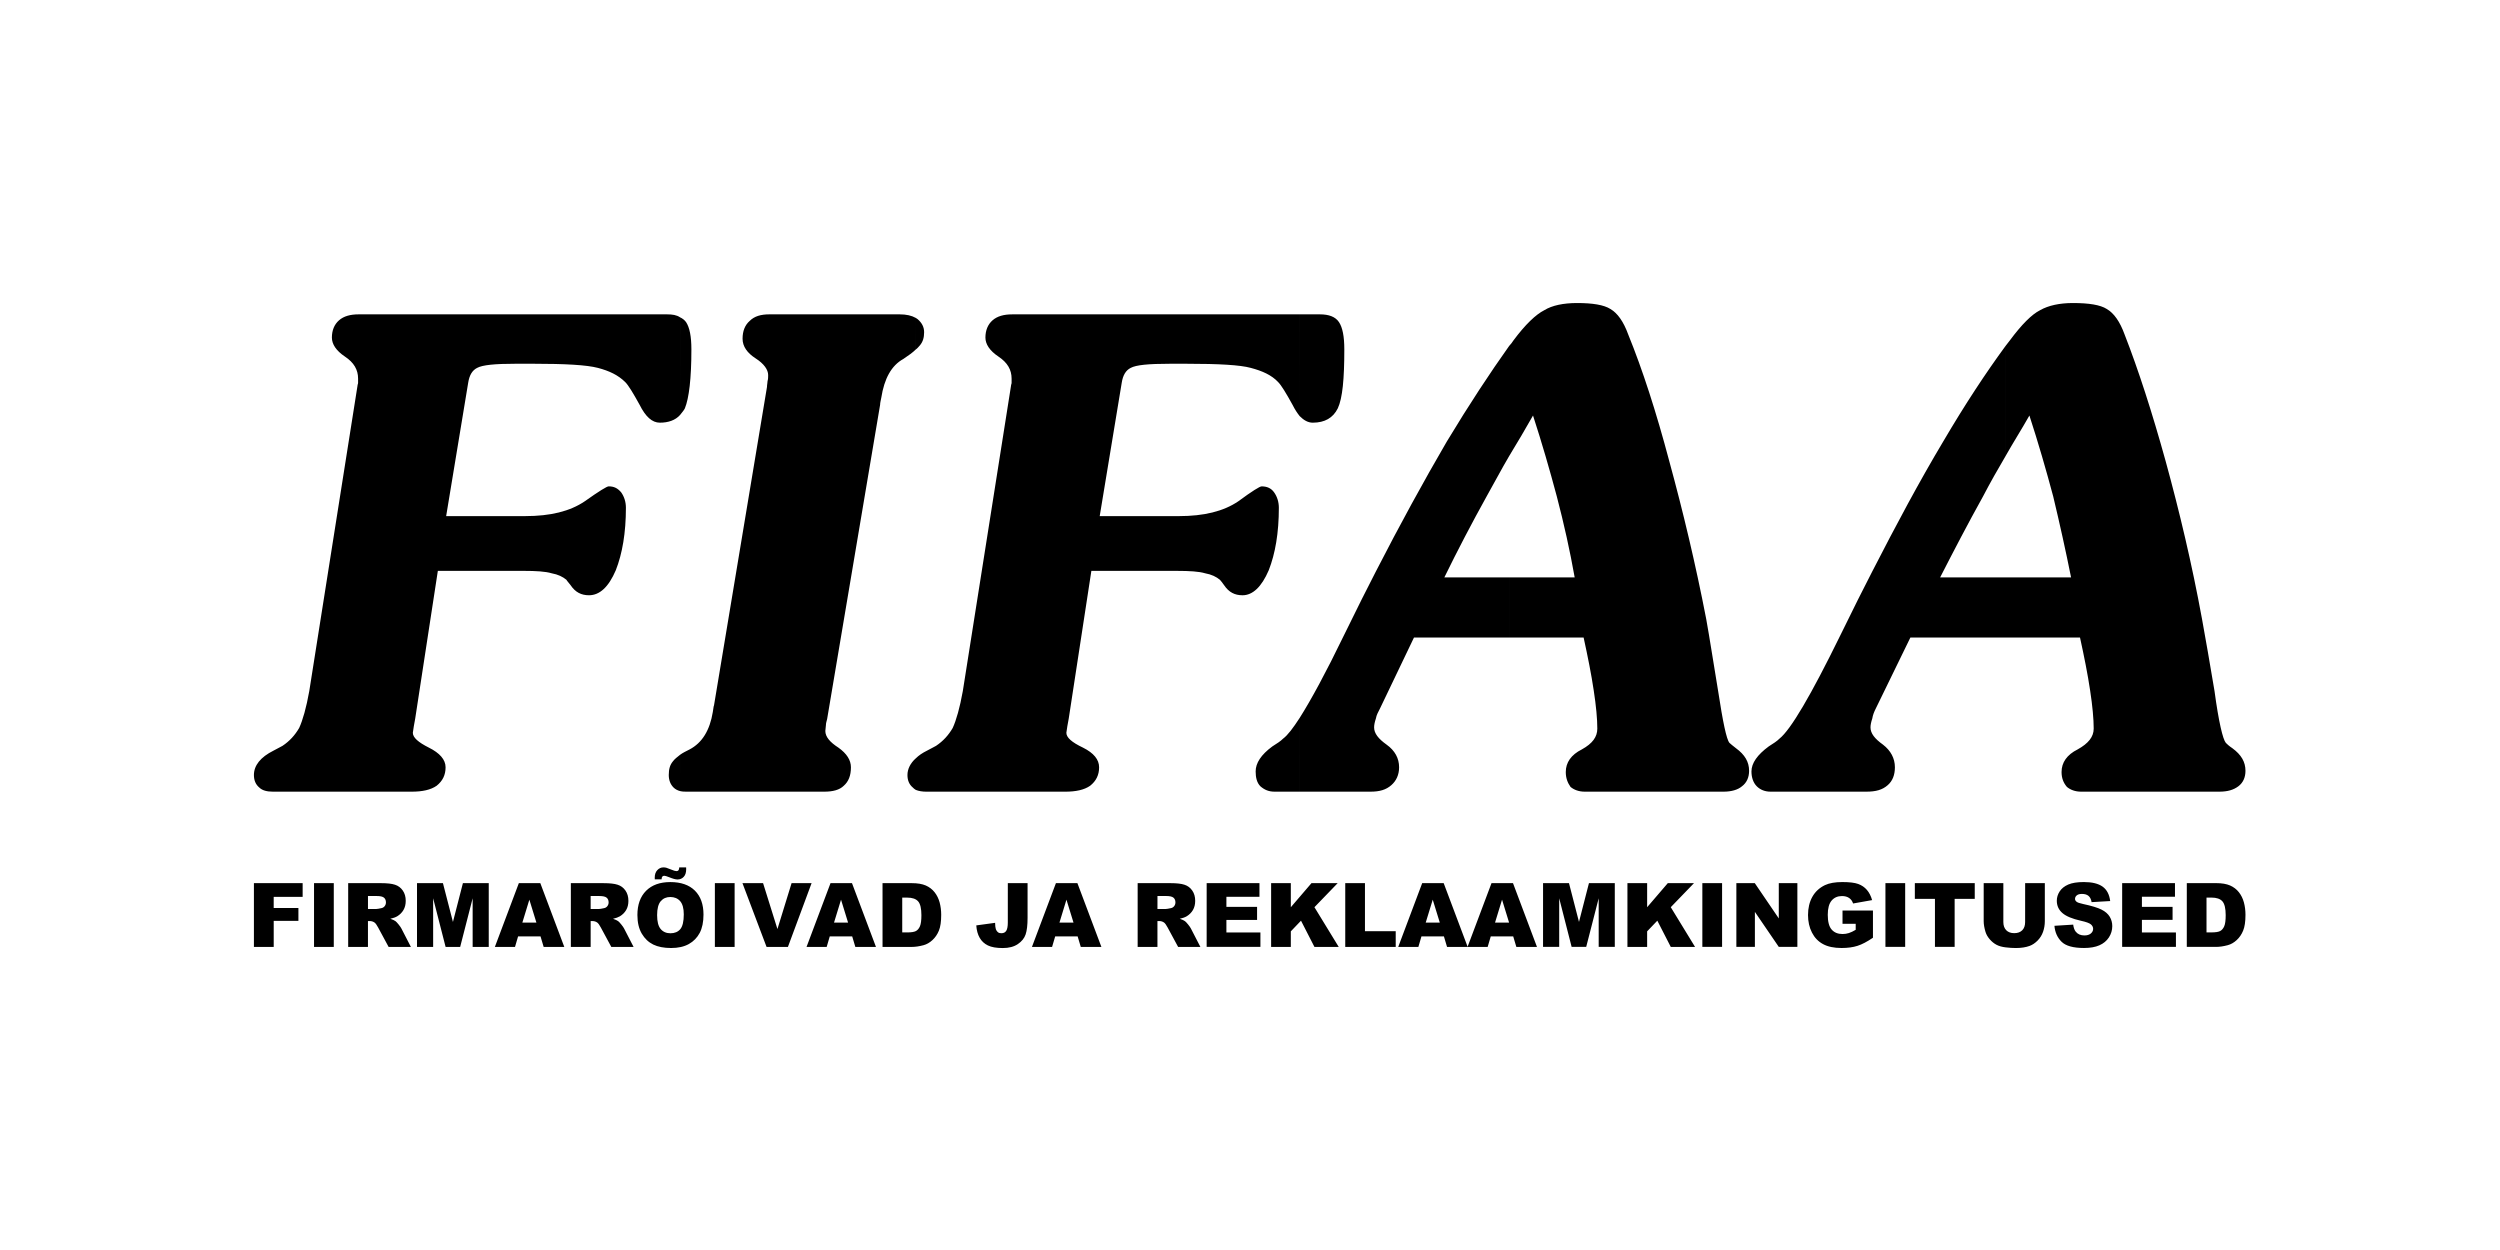
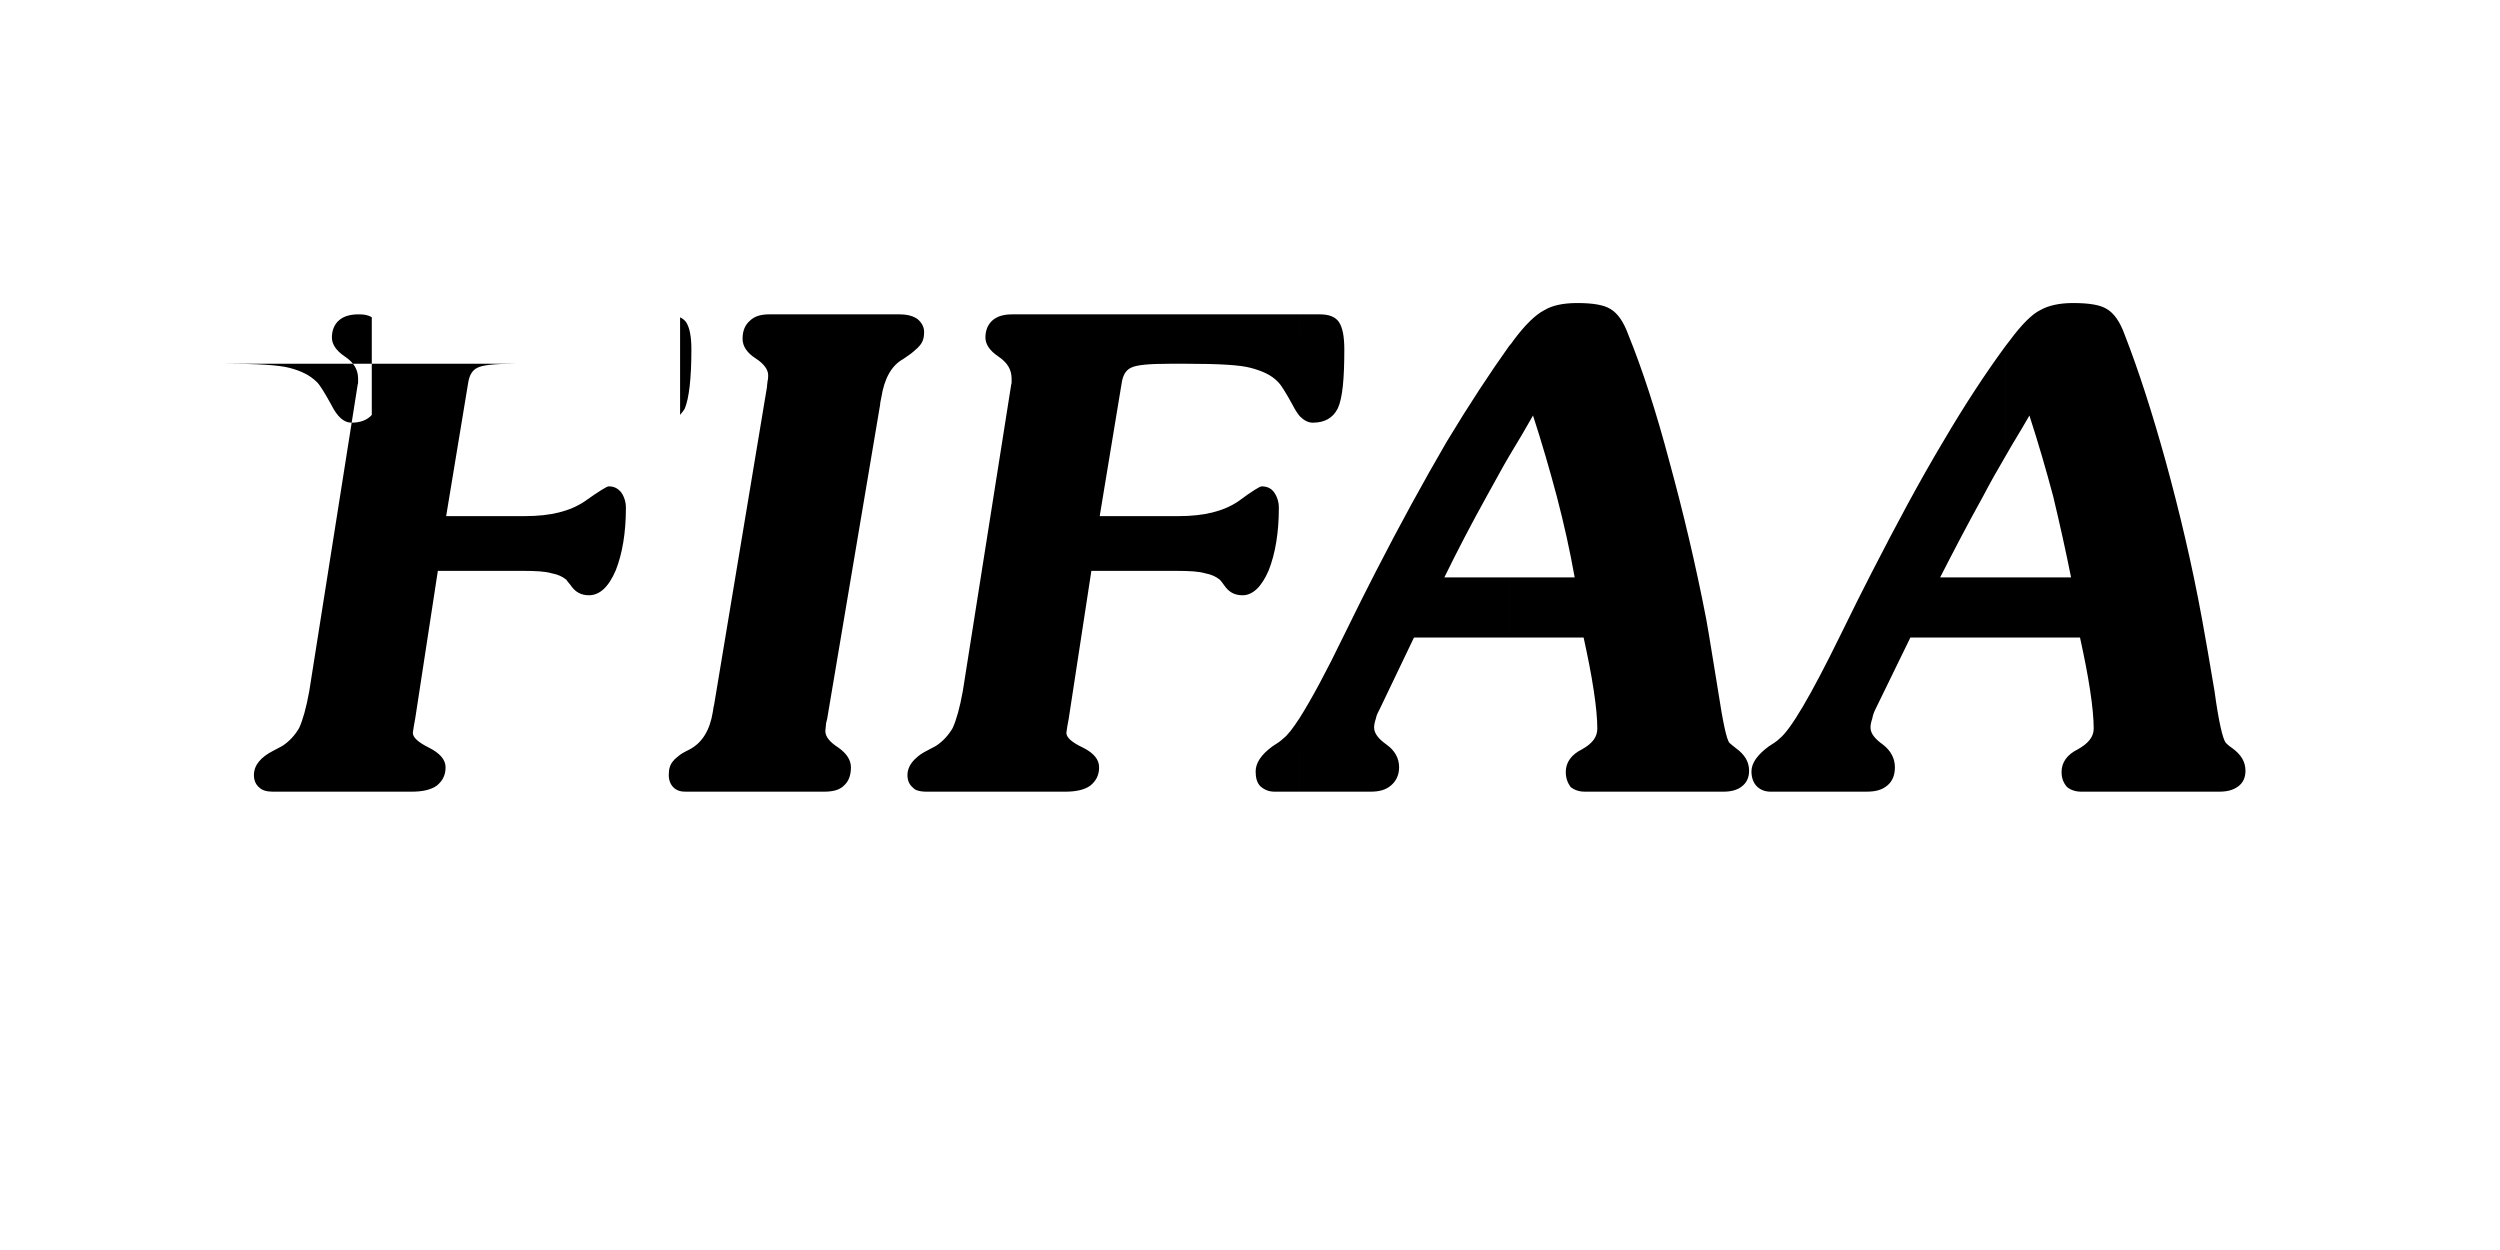
<svg xmlns="http://www.w3.org/2000/svg" xmlns:ns1="http://sodipodi.sourceforge.net/DTD/sodipodi-0.dtd" xmlns:ns2="http://www.inkscape.org/namespaces/inkscape" version="1.1" id="svg2" xml:space="preserve" width="300" height="150" viewBox="0 0 300 150" ns1:docname="Fifaa.svg" ns2:version="1.0.1 (3bc2e813f5, 2020-09-07)">
  <defs id="defs6" />
  <ns1:namedview pagecolor="#ffffff" bordercolor="#666666" borderopacity="1" objecttolerance="10" gridtolerance="10" guidetolerance="10" ns2:pageopacity="0" ns2:pageshadow="2" ns2:window-width="1920" ns2:window-height="1137" id="namedview4" showgrid="false" ns2:zoom="1.0269089" ns2:cx="198.97441" ns2:cy="297.29077" ns2:window-x="-8" ns2:window-y="-8" ns2:window-maximized="1" ns2:current-layer="g10" />
  <g id="g10" ns2:groupmode="layer" ns2:label="FIF_logo" transform="matrix(1.333,0,0,-1.333,0,340.157)">
-     <path d="m 61.223,187.235 c -0.268,-0.214 -0.483,-0.375 -0.644,-0.589 -0.267,-0.321 -0.375,-0.696 -0.375,-1.233 0,-0.483 0.161,-0.857 0.43,-1.125 0.16,-0.161 0.375,-0.268 0.589,-0.322 z m -23.844,3.267 c -0.106,-0.536 -0.161,-0.911 -0.214,-1.286 0,-0.428 0.483,-0.856 1.447,-1.339 0.965,-0.482 1.5,-1.071 1.5,-1.768 0,-0.697 -0.267,-1.233 -0.803,-1.661 -0.536,-0.374 -1.286,-0.535 -2.25,-0.535 H 24.573 c -0.536,0 -0.964,0.107 -1.232,0.375 -0.322,0.268 -0.483,0.642 -0.483,1.125 0,0.858 0.589,1.608 1.769,2.197 0.321,0.16 0.589,0.321 0.803,0.428 0.644,0.428 1.125,0.964 1.5,1.608 0.322,0.696 0.644,1.821 0.911,3.322 l 4.341,27.485 c 0,0.108 0.053,0.162 0.053,0.269 0,0.107 0,0.267 0,0.375 0,0.803 -0.375,1.446 -1.18,1.982 -0.803,0.536 -1.178,1.125 -1.178,1.714 0,0.644 0.214,1.179 0.643,1.555 0.43,0.374 1.019,0.535 1.769,0.535 h 27.755 c 0.483,0 0.858,-0.054 1.179,-0.269 v -8.786 c -0.429,-0.483 -1.072,-0.697 -1.821,-0.697 -0.697,0 -1.286,0.536 -1.823,1.608 -0.589,1.072 -1.017,1.768 -1.286,2.036 -0.643,0.642 -1.447,1.018 -2.464,1.287 -1.019,0.267 -2.948,0.374 -5.841,0.374 H 47.131 46.433 c -1.874,0 -3,-0.108 -3.482,-0.374 -0.429,-0.216 -0.696,-0.644 -0.804,-1.34 l -1.983,-12.002 h 7.127 c 2.251,0 4.018,0.428 5.358,1.339 1.285,0.911 1.982,1.339 2.143,1.339 0.483,0 0.803,-0.161 1.125,-0.536 0.269,-0.374 0.429,-0.856 0.429,-1.392 0,-2.251 -0.321,-4.126 -0.911,-5.626 -0.643,-1.5 -1.446,-2.249 -2.41,-2.249 -0.697,0 -1.232,0.267 -1.661,0.91 -0.16,0.214 -0.321,0.375 -0.374,0.482 -0.322,0.268 -0.75,0.482 -1.34,0.588 -0.536,0.162 -1.393,0.215 -2.518,0.215 h -7.716 z m 45.063,-3.589 v -2.839 c -0.108,0.053 -0.215,0.16 -0.269,0.214 -0.322,0.268 -0.482,0.642 -0.482,1.125 0,0.536 0.267,1.072 0.75,1.5 z m 0,39.649 c -0.376,0.214 -0.858,0.321 -1.448,0.321 H 69.26 c -0.75,0 -1.34,-0.161 -1.769,-0.59 -0.428,-0.375 -0.643,-0.91 -0.643,-1.607 0,-0.697 0.428,-1.286 1.179,-1.769 0.75,-0.482 1.125,-1.017 1.125,-1.5 0,-0.16 0,-0.375 -0.053,-0.536 0,-0.16 -0.053,-0.321 -0.053,-0.535 L 64.277,191.682 c -0.053,-0.108 -0.053,-0.322 -0.107,-0.589 -0.269,-1.662 -0.965,-2.786 -2.09,-3.376 -0.321,-0.161 -0.642,-0.321 -0.857,-0.482 v -3.269 c 0.215,-0.053 0.428,-0.053 0.643,-0.053 h 12.324 c 0.805,0 1.393,0.161 1.769,0.535 0.428,0.376 0.643,0.911 0.643,1.661 0,0.642 -0.375,1.233 -1.125,1.768 -0.75,0.483 -1.179,0.965 -1.179,1.501 0,0.161 0.053,0.375 0.053,0.536 0,0.16 0.054,0.322 0.108,0.536 l 4.769,28.29 c 0,0.161 0.054,0.375 0.107,0.643 0.269,1.715 0.911,2.894 1.983,3.483 0.482,0.322 0.857,0.589 1.125,0.858 z m -21.219,0.053 c 0.215,-0.106 0.375,-0.214 0.536,-0.428 0.321,-0.482 0.482,-1.286 0.482,-2.464 0,-2.625 -0.214,-4.394 -0.589,-5.305 -0.108,-0.214 -0.267,-0.375 -0.428,-0.589 z m 21.219,-2.893 c 0.16,0.107 0.267,0.267 0.375,0.375 0.267,0.321 0.375,0.696 0.375,1.179 0,0.482 -0.214,0.858 -0.589,1.178 -0.054,0.054 -0.108,0.054 -0.16,0.108 z m 34.56,-33.165 c -0.591,-0.911 -1.072,-1.554 -1.5,-1.875 -0.214,-0.216 -0.536,-0.429 -0.965,-0.697 -1.018,-0.75 -1.5,-1.5 -1.5,-2.251 0,-0.536 0.107,-1.018 0.429,-1.339 0.375,-0.321 0.75,-0.482 1.286,-0.482 h 2.25 z m 0,36.326 v -9.163 c -0.214,0.269 -0.43,0.59 -0.644,1.018 -0.589,1.072 -1.018,1.768 -1.286,2.036 -0.589,0.642 -1.446,1.018 -2.465,1.287 -0.964,0.267 -2.892,0.374 -5.786,0.374 h -0.857 -0.644 c -1.929,0 -3.054,-0.108 -3.536,-0.374 -0.428,-0.216 -0.697,-0.644 -0.804,-1.34 l -1.982,-12.002 h 7.126 c 2.25,0 4.019,0.428 5.358,1.339 1.233,0.911 1.929,1.339 2.089,1.339 0.483,0 0.858,-0.161 1.125,-0.536 0.269,-0.374 0.429,-0.856 0.429,-1.392 0,-2.251 -0.322,-4.126 -0.911,-5.626 -0.644,-1.5 -1.447,-2.249 -2.358,-2.249 -0.696,0 -1.232,0.267 -1.661,0.91 -0.161,0.214 -0.267,0.375 -0.375,0.482 -0.321,0.268 -0.75,0.482 -1.339,0.588 -0.536,0.162 -1.393,0.215 -2.518,0.215 h -7.716 l -2.036,-13.288 c -0.108,-0.536 -0.161,-0.911 -0.214,-1.286 0,-0.428 0.483,-0.856 1.5,-1.339 0.964,-0.482 1.447,-1.071 1.447,-1.768 0,-0.697 -0.269,-1.233 -0.805,-1.661 -0.535,-0.374 -1.286,-0.535 -2.25,-0.535 H 83.405 c -0.375,0 -0.697,0.053 -0.963,0.161 v 2.839 c 0.267,0.267 0.589,0.483 1.017,0.697 0.321,0.16 0.59,0.321 0.804,0.428 0.643,0.428 1.125,0.964 1.501,1.608 0.321,0.696 0.642,1.821 0.911,3.322 l 4.339,27.485 c 0,0.108 0.053,0.162 0.053,0.269 0,0.107 0,0.267 0,0.375 0,0.803 -0.375,1.446 -1.178,1.982 -0.803,0.536 -1.179,1.125 -1.179,1.714 0,0.644 0.214,1.179 0.643,1.555 0.428,0.374 1.018,0.535 1.768,0.535 z m 0,-9.163 c 0.375,-0.375 0.75,-0.589 1.178,-0.589 1.072,0 1.823,0.428 2.25,1.286 0.43,0.911 0.589,2.68 0.589,5.305 0,1.178 -0.16,1.982 -0.482,2.464 -0.322,0.482 -0.911,0.697 -1.714,0.697 h -1.822 z m 18.86,6.323 v -9.912 c -0.696,-1.179 -1.339,-2.411 -2.036,-3.643 -1.339,-2.411 -2.625,-4.877 -3.803,-7.287 h 5.84 v -5.412 h -8.573 l -3.053,-6.375 c -0.161,-0.321 -0.322,-0.589 -0.375,-0.911 -0.108,-0.321 -0.161,-0.589 -0.161,-0.803 0,-0.536 0.375,-1.018 1.125,-1.553 0.75,-0.536 1.125,-1.233 1.125,-2.036 0,-0.697 -0.268,-1.233 -0.697,-1.608 -0.482,-0.428 -1.071,-0.589 -1.875,-0.589 h -6.376 v 6.644 c 1.017,1.607 2.358,4.072 3.964,7.394 1.179,2.411 2.144,4.34 2.894,5.787 2.143,4.179 4.286,8.091 6.376,11.68 2.036,3.375 3.911,6.215 5.626,8.626 z m 0,-26.254 v 5.412 h 5.895 c -0.428,2.41 -0.964,4.822 -1.608,7.287 -0.643,2.41 -1.34,4.821 -2.143,7.287 -0.697,-1.233 -1.394,-2.411 -2.144,-3.644 v 9.912 c 0.161,0.16 0.268,0.321 0.376,0.483 1.072,1.446 2.036,2.357 2.786,2.732 0.697,0.429 1.714,0.644 2.947,0.644 1.394,0 2.412,-0.161 3.001,-0.536 0.643,-0.375 1.179,-1.125 1.608,-2.304 1.286,-3.161 2.518,-6.966 3.697,-11.413 1.232,-4.501 2.358,-9.216 3.322,-14.198 0.321,-1.768 0.642,-3.912 1.072,-6.482 0.428,-2.787 0.749,-4.341 1.018,-4.661 0.106,-0.107 0.322,-0.269 0.589,-0.483 0.803,-0.589 1.18,-1.232 1.18,-2.036 0,-0.589 -0.214,-1.072 -0.644,-1.393 -0.375,-0.321 -0.964,-0.482 -1.661,-0.482 h -12.484 c -0.536,0 -0.964,0.161 -1.286,0.428 -0.267,0.376 -0.428,0.805 -0.428,1.34 0,0.857 0.482,1.554 1.446,2.036 0.965,0.536 1.393,1.126 1.393,1.875 0,0.858 -0.107,2.036 -0.322,3.43 -0.214,1.447 -0.536,3.054 -0.911,4.768 z m 44.688,26.254 v -9.912 c -0.697,-1.179 -1.394,-2.411 -2.036,-3.643 -1.34,-2.411 -2.626,-4.877 -3.859,-7.287 h 5.895 v -5.412 h -8.573 l -3.107,-6.375 c -0.161,-0.321 -0.269,-0.589 -0.322,-0.911 -0.107,-0.321 -0.161,-0.589 -0.161,-0.803 0,-0.536 0.376,-1.018 1.125,-1.553 0.696,-0.536 1.072,-1.233 1.072,-2.036 0,-0.697 -0.214,-1.233 -0.643,-1.608 -0.482,-0.428 -1.071,-0.589 -1.929,-0.589 h -8.627 c -0.483,0 -0.911,0.161 -1.233,0.482 -0.321,0.321 -0.481,0.803 -0.481,1.339 0,0.751 0.535,1.501 1.553,2.251 0.428,0.267 0.75,0.481 0.964,0.697 1.019,0.804 2.84,3.911 5.466,9.269 1.179,2.411 2.143,4.34 2.893,5.787 2.144,4.179 4.233,8.091 6.376,11.68 1.982,3.375 3.858,6.215 5.627,8.626 z m 0,-26.254 v 5.412 h 5.893 c -0.482,2.41 -1.018,4.822 -1.607,7.287 -0.644,2.41 -1.34,4.821 -2.144,7.287 -0.696,-1.233 -1.447,-2.411 -2.143,-3.644 v 9.912 c 0.107,0.16 0.267,0.321 0.375,0.483 1.072,1.446 1.982,2.357 2.732,2.732 0.751,0.429 1.768,0.644 2.947,0.644 1.447,0 2.466,-0.161 3.055,-0.536 0.643,-0.375 1.178,-1.125 1.607,-2.304 1.233,-3.161 2.465,-6.966 3.697,-11.413 1.233,-4.501 2.359,-9.216 3.27,-14.198 0.321,-1.768 0.697,-3.912 1.125,-6.482 0.375,-2.787 0.75,-4.341 1.018,-4.661 0.107,-0.107 0.268,-0.269 0.59,-0.483 0.803,-0.589 1.178,-1.232 1.178,-2.036 0,-0.589 -0.214,-1.072 -0.643,-1.393 -0.428,-0.321 -0.964,-0.482 -1.714,-0.482 h -12.431 c -0.536,0 -0.964,0.161 -1.286,0.428 -0.321,0.376 -0.482,0.805 -0.482,1.34 0,0.857 0.482,1.554 1.447,2.036 0.964,0.536 1.446,1.126 1.446,1.875 0,0.858 -0.107,2.036 -0.321,3.43 -0.215,1.447 -0.536,3.054 -0.911,4.768 z" style="fill:#000000;fill-opacity:1;fill-rule:evenodd;stroke:none;stroke-width:1.282" id="path14" />
-     <path d="m 22.858,175.678 h 4.387 v -1.233 h -2.606 v -1.003 h 2.225 v -1.158 H 24.64 V 169.937 H 22.858 Z m 5.412,0 h 1.778 v -5.74 h -1.778 z m 3.074,-5.74 v 5.74 h 2.957 c 0.548,0 0.968,-0.046 1.257,-0.142 0.289,-0.093 0.524,-0.267 0.701,-0.522 0.179,-0.254 0.266,-0.564 0.266,-0.929 0,-0.319 -0.068,-0.594 -0.204,-0.825 -0.136,-0.232 -0.323,-0.418 -0.56,-0.563 -0.152,-0.09 -0.359,-0.167 -0.623,-0.226 0.211,-0.071 0.364,-0.141 0.462,-0.212 0.064,-0.046 0.159,-0.148 0.283,-0.301 0.125,-0.156 0.208,-0.273 0.249,-0.357 l 0.858,-1.664 h -2.006 l -0.947,1.755 c -0.12,0.226 -0.228,0.374 -0.322,0.442 -0.127,0.088 -0.273,0.132 -0.434,0.132 h -0.157 v -2.329 z m 1.782,3.415 h 0.749 c 0.08,0 0.236,0.026 0.468,0.077 0.118,0.024 0.214,0.085 0.289,0.181 0.074,0.096 0.111,0.208 0.111,0.333 0,0.186 -0.059,0.328 -0.176,0.427 -0.118,0.1 -0.338,0.149 -0.662,0.149 h -0.78 z m 4.414,2.326 h 2.334 l 0.901,-3.493 0.897,3.493 h 2.326 v -5.74 h -1.449 v 4.377 l -1.123,-4.377 h -1.312 l -1.121,4.377 v -4.377 h -1.453 z M 48.66,170.884 H 46.639 L 46.362,169.937 H 44.549 l 2.158,5.74 h 1.934 l 2.158,-5.74 h -1.857 z m -0.371,1.242 -0.635,2.064 -0.631,-2.064 z m 3.1,-2.189 v 5.74 h 2.957 c 0.548,0 0.967,-0.046 1.257,-0.142 0.29,-0.093 0.524,-0.267 0.702,-0.522 0.177,-0.254 0.266,-0.564 0.266,-0.929 0,-0.319 -0.068,-0.594 -0.203,-0.825 -0.136,-0.232 -0.323,-0.418 -0.56,-0.563 -0.153,-0.09 -0.361,-0.167 -0.623,-0.226 0.211,-0.071 0.364,-0.141 0.462,-0.212 0.064,-0.046 0.159,-0.148 0.283,-0.301 0.124,-0.156 0.208,-0.273 0.249,-0.357 l 0.858,-1.664 h -2.005 l -0.947,1.755 c -0.121,0.226 -0.228,0.374 -0.322,0.442 -0.127,0.088 -0.273,0.132 -0.434,0.132 h -0.157 v -2.329 z m 1.782,3.415 h 0.749 c 0.08,0 0.236,0.026 0.469,0.077 0.117,0.024 0.214,0.085 0.288,0.181 0.074,0.096 0.112,0.208 0.112,0.333 0,0.186 -0.059,0.328 -0.177,0.427 -0.118,0.1 -0.338,0.149 -0.662,0.149 h -0.779 z m 4.209,-0.548 c 0,0.936 0.262,1.666 0.784,2.188 0.522,0.522 1.249,0.783 2.181,0.783 0.955,0 1.692,-0.256 2.21,-0.769 0.515,-0.512 0.775,-1.231 0.775,-2.155 0,-0.671 -0.114,-1.221 -0.34,-1.651 -0.226,-0.428 -0.552,-0.763 -0.978,-1.002 -0.428,-0.239 -0.958,-0.359 -1.595,-0.359 -0.647,0 -1.183,0.104 -1.608,0.31 -0.424,0.207 -0.768,0.533 -1.032,0.979 -0.263,0.446 -0.396,1.005 -0.396,1.676 z m 1.775,-0.009 c 0,-0.58 0.107,-0.995 0.322,-1.249 0.215,-0.253 0.509,-0.38 0.879,-0.38 0.38,0 0.676,0.125 0.885,0.371 0.209,0.249 0.314,0.694 0.314,1.335 0,0.542 -0.11,0.936 -0.327,1.187 -0.219,0.248 -0.514,0.372 -0.888,0.372 -0.357,0 -0.644,-0.126 -0.861,-0.379 -0.216,-0.253 -0.325,-0.672 -0.325,-1.257 z m 1.993,4.302 h 0.619 c 0.002,-0.068 0.004,-0.127 0.004,-0.176 0,-0.29 -0.074,-0.515 -0.22,-0.673 -0.146,-0.159 -0.334,-0.239 -0.564,-0.239 -0.167,0 -0.421,0.069 -0.76,0.208 -0.207,0.083 -0.347,0.126 -0.427,0.126 -0.076,0 -0.135,-0.024 -0.176,-0.071 -0.041,-0.046 -0.064,-0.131 -0.067,-0.251 h -0.612 c -0.002,0.063 -0.004,0.118 -0.004,0.165 0,0.279 0.077,0.5 0.232,0.665 0.153,0.164 0.337,0.247 0.548,0.247 0.092,0 0.177,-0.01 0.259,-0.031 0.08,-0.021 0.23,-0.077 0.448,-0.168 0.217,-0.092 0.377,-0.137 0.475,-0.137 0.071,0 0.127,0.024 0.172,0.072 0.042,0.048 0.066,0.137 0.072,0.264 z m 3.206,-1.42 h 1.778 v -5.74 h -1.778 z m 2.484,0 h 1.856 l 1.292,-4.131 1.273,4.131 h 1.801 l -2.13,-5.74 h -1.923 z m 9.879,-4.793 h -2.021 l -0.277,-0.947 h -1.813 l 2.158,5.74 h 1.934 l 2.158,-5.74 H 77 Z m -0.371,1.242 -0.635,2.064 -0.631,-2.064 z m 3.101,3.552 h 2.635 c 0.519,0 0.938,-0.071 1.26,-0.211 0.319,-0.142 0.584,-0.343 0.792,-0.607 0.209,-0.264 0.359,-0.571 0.455,-0.921 0.093,-0.35 0.14,-0.721 0.14,-1.112 0,-0.613 -0.069,-1.089 -0.209,-1.427 -0.139,-0.339 -0.334,-0.622 -0.581,-0.849 -0.247,-0.229 -0.513,-0.381 -0.798,-0.458 -0.39,-0.104 -0.742,-0.156 -1.058,-0.156 h -2.635 z m 1.774,-1.301 v -3.135 h 0.434 c 0.372,0 0.635,0.04 0.792,0.122 0.156,0.082 0.279,0.226 0.368,0.431 0.088,0.205 0.132,0.537 0.132,0.998 0,0.607 -0.098,1.023 -0.296,1.248 -0.2,0.224 -0.529,0.336 -0.988,0.336 z m 9.505,1.301 h 1.778 v -3.121 c 0,-0.654 -0.059,-1.153 -0.176,-1.496 -0.116,-0.342 -0.348,-0.632 -0.701,-0.87 -0.351,-0.237 -0.8,-0.355 -1.349,-0.355 -0.579,0 -1.029,0.078 -1.347,0.235 -0.32,0.156 -0.565,0.384 -0.738,0.687 -0.174,0.301 -0.276,0.674 -0.307,1.117 l 1.695,0.231 c 0.003,-0.253 0.025,-0.441 0.066,-0.564 0.042,-0.123 0.113,-0.222 0.212,-0.297 0.067,-0.051 0.164,-0.075 0.29,-0.075 0.198,0 0.343,0.073 0.436,0.22 0.093,0.149 0.14,0.397 0.14,0.746 z m 6.285,-4.793 h -2.021 l -0.279,-0.947 h -1.813 l 2.158,5.74 h 1.934 l 2.159,-5.74 h -1.856 z m -0.372,1.242 -0.635,2.064 -0.63,-2.064 z m 5.775,-2.189 v 5.74 h 2.956 c 0.548,0 0.969,-0.046 1.257,-0.142 0.29,-0.093 0.524,-0.267 0.701,-0.522 0.179,-0.254 0.266,-0.564 0.266,-0.929 0,-0.319 -0.069,-0.594 -0.203,-0.825 -0.136,-0.232 -0.324,-0.418 -0.56,-0.563 -0.152,-0.09 -0.359,-0.167 -0.623,-0.226 0.211,-0.071 0.365,-0.141 0.462,-0.212 0.065,-0.046 0.16,-0.148 0.284,-0.3 0.125,-0.156 0.207,-0.273 0.249,-0.357 l 0.858,-1.664 h -2.005 l -0.948,1.755 c -0.12,0.226 -0.227,0.374 -0.322,0.442 -0.127,0.088 -0.273,0.132 -0.434,0.132 h -0.157 v -2.329 z m 1.782,3.415 h 0.749 c 0.08,0 0.236,0.026 0.469,0.077 0.118,0.024 0.214,0.085 0.289,0.181 0.074,0.096 0.111,0.208 0.111,0.333 0,0.186 -0.059,0.328 -0.176,0.427 -0.118,0.1 -0.338,0.149 -0.661,0.149 h -0.78 z m 4.43,2.326 h 4.753 v -1.227 h -2.976 v -0.912 h 2.761 v -1.171 h -2.761 v -1.13 h 3.062 v -1.3 h -4.84 z m 5.803,0 h 1.773 v -2.169 l 1.86,2.169 h 2.358 l -2.092,-2.166 2.186,-3.575 h -2.186 l -1.209,2.361 -0.917,-0.96 v -1.402 h -1.773 z m 6.673,0 h 1.774 v -4.326 h 2.769 v -1.414 h -4.543 z m 8.882,-4.793 h -2.022 l -0.277,-0.947 h -1.813 l 2.157,5.74 h 1.934 l 2.159,-5.74 h -1.857 z m -0.371,1.242 -0.635,2.064 -0.632,-2.064 z m 6.609,-1.242 h -2.021 l -0.278,-0.947 h -1.812 l 2.158,5.74 h 1.934 l 2.158,-5.74 h -1.857 z m -0.371,1.242 -0.634,2.064 -0.631,-2.064 z m 3.058,3.552 h 2.334 l 0.901,-3.493 0.897,3.493 h 2.326 v -5.74 h -1.45 v 4.377 l -1.124,-4.377 h -1.312 l -1.119,4.377 v -4.377 h -1.454 z m 7.596,0 h 1.774 v -2.169 l 1.861,2.169 h 2.357 l -2.091,-2.166 2.185,-3.575 h -2.185 l -1.21,2.361 -0.917,-0.96 v -1.402 h -1.774 z m 6.744,0 h 1.777 v -5.74 h -1.777 z m 3.062,0 h 1.658 l 2.161,-3.176 v 3.176 h 1.673 v -5.74 h -1.673 l -2.151,3.151 v -3.151 h -1.668 z m 9.556,-3.661 v 1.193 h 2.74 v -2.448 c -0.524,-0.357 -0.987,-0.602 -1.391,-0.729 -0.403,-0.13 -0.881,-0.195 -1.435,-0.195 -0.681,0 -1.236,0.117 -1.665,0.35 -0.431,0.231 -0.764,0.577 -0.999,1.037 -0.237,0.46 -0.355,0.987 -0.355,1.582 0,0.627 0.13,1.172 0.387,1.635 0.259,0.463 0.638,0.814 1.136,1.055 0.389,0.185 0.913,0.277 1.571,0.277 0.634,0 1.109,-0.057 1.424,-0.172 0.314,-0.115 0.575,-0.293 0.783,-0.535 0.207,-0.241 0.363,-0.546 0.468,-0.918 l -1.711,-0.304 c -0.07,0.216 -0.191,0.382 -0.359,0.496 -0.167,0.115 -0.382,0.173 -0.643,0.173 -0.389,0 -0.699,-0.136 -0.93,-0.405 -0.231,-0.272 -0.348,-0.698 -0.348,-1.283 0,-0.621 0.117,-1.065 0.352,-1.33 0.233,-0.266 0.558,-0.4 0.977,-0.4 0.198,0 0.387,0.029 0.567,0.086 0.18,0.057 0.387,0.155 0.619,0.293 v 0.542 z m 3.864,3.661 h 1.777 v -5.74 h -1.777 z m 2.647,0 h 5.393 v -1.418 h -1.81 v -4.322 h -1.773 v 4.322 h -1.81 z m 9.93,0 h 1.772 v -3.423 c 0,-0.339 -0.054,-0.659 -0.16,-0.961 -0.105,-0.301 -0.271,-0.565 -0.496,-0.792 -0.226,-0.226 -0.462,-0.383 -0.712,-0.475 -0.345,-0.127 -0.757,-0.191 -1.242,-0.191 -0.279,0 -0.584,0.019 -0.914,0.059 -0.331,0.038 -0.606,0.116 -0.827,0.233 -0.222,0.116 -0.425,0.282 -0.61,0.496 -0.184,0.214 -0.31,0.434 -0.379,0.661 -0.109,0.364 -0.164,0.689 -0.164,0.97 v 3.423 h 1.77 v -3.505 c 0,-0.314 0.088,-0.558 0.259,-0.734 0.174,-0.176 0.415,-0.265 0.723,-0.265 0.305,0 0.546,0.087 0.72,0.261 0.172,0.173 0.258,0.42 0.258,0.738 z m 2.637,-3.841 1.688,0.106 c 0.036,-0.275 0.111,-0.483 0.223,-0.627 0.182,-0.233 0.444,-0.347 0.783,-0.347 0.253,0 0.448,0.059 0.586,0.178 0.136,0.118 0.204,0.256 0.204,0.413 0,0.149 -0.064,0.282 -0.195,0.4 -0.131,0.117 -0.433,0.228 -0.909,0.332 -0.778,0.175 -1.333,0.406 -1.664,0.696 -0.335,0.29 -0.502,0.659 -0.502,1.108 0,0.296 0.086,0.576 0.257,0.837 0.171,0.262 0.427,0.468 0.771,0.619 0.343,0.149 0.813,0.224 1.411,0.224 0.734,0 1.294,-0.137 1.679,-0.409 0.384,-0.273 0.613,-0.706 0.687,-1.302 l -1.673,-0.097 c -0.044,0.257 -0.137,0.446 -0.281,0.564 -0.141,0.117 -0.338,0.175 -0.588,0.175 -0.207,0 -0.362,-0.043 -0.467,-0.131 -0.105,-0.086 -0.156,-0.193 -0.156,-0.319 0,-0.09 0.043,-0.172 0.128,-0.245 0.084,-0.076 0.282,-0.146 0.596,-0.211 0.776,-0.167 1.331,-0.337 1.666,-0.508 0.336,-0.17 0.58,-0.383 0.732,-0.636 0.152,-0.252 0.23,-0.536 0.23,-0.85 0,-0.367 -0.103,-0.707 -0.305,-1.017 -0.204,-0.311 -0.488,-0.546 -0.854,-0.707 -0.366,-0.161 -0.827,-0.242 -1.382,-0.242 -0.976,0 -1.652,0.188 -2.027,0.564 -0.378,0.376 -0.59,0.853 -0.639,1.433 z m 6.097,3.841 h 4.754 v -1.227 h -2.976 v -0.912 h 2.76 v -1.171 h -2.76 v -1.13 h 3.062 v -1.3 h -4.841 z m 5.819,0 h 2.636 c 0.518,0 0.938,-0.071 1.259,-0.211 0.32,-0.142 0.585,-0.343 0.793,-0.607 0.208,-0.264 0.359,-0.571 0.453,-0.921 0.094,-0.35 0.141,-0.721 0.141,-1.112 0,-0.613 -0.07,-1.089 -0.211,-1.427 -0.139,-0.339 -0.332,-0.622 -0.58,-0.849 -0.248,-0.229 -0.514,-0.381 -0.799,-0.458 -0.388,-0.104 -0.741,-0.156 -1.057,-0.156 h -2.636 z m 1.774,-1.301 v -3.135 h 0.435 c 0.372,0 0.635,0.04 0.791,0.122 0.157,0.082 0.279,0.226 0.369,0.431 0.089,0.205 0.132,0.537 0.132,0.998 0,0.607 -0.099,1.023 -0.297,1.248 -0.199,0.224 -0.527,0.336 -0.988,0.336 z" style="fill:#000000;fill-opacity:1;fill-rule:evenodd;stroke:none;stroke-width:1.282" id="path16" />
+     <path d="m 61.223,187.235 c -0.268,-0.214 -0.483,-0.375 -0.644,-0.589 -0.267,-0.321 -0.375,-0.696 -0.375,-1.233 0,-0.483 0.161,-0.857 0.43,-1.125 0.16,-0.161 0.375,-0.268 0.589,-0.322 z m -23.844,3.267 c -0.106,-0.536 -0.161,-0.911 -0.214,-1.286 0,-0.428 0.483,-0.856 1.447,-1.339 0.965,-0.482 1.5,-1.071 1.5,-1.768 0,-0.697 -0.267,-1.233 -0.803,-1.661 -0.536,-0.374 -1.286,-0.535 -2.25,-0.535 H 24.573 c -0.536,0 -0.964,0.107 -1.232,0.375 -0.322,0.268 -0.483,0.642 -0.483,1.125 0,0.858 0.589,1.608 1.769,2.197 0.321,0.16 0.589,0.321 0.803,0.428 0.644,0.428 1.125,0.964 1.5,1.608 0.322,0.696 0.644,1.821 0.911,3.322 l 4.341,27.485 c 0,0.108 0.053,0.162 0.053,0.269 0,0.107 0,0.267 0,0.375 0,0.803 -0.375,1.446 -1.18,1.982 -0.803,0.536 -1.178,1.125 -1.178,1.714 0,0.644 0.214,1.179 0.643,1.555 0.43,0.374 1.019,0.535 1.769,0.535 c 0.483,0 0.858,-0.054 1.179,-0.269 v -8.786 c -0.429,-0.483 -1.072,-0.697 -1.821,-0.697 -0.697,0 -1.286,0.536 -1.823,1.608 -0.589,1.072 -1.017,1.768 -1.286,2.036 -0.643,0.642 -1.447,1.018 -2.464,1.287 -1.019,0.267 -2.948,0.374 -5.841,0.374 H 47.131 46.433 c -1.874,0 -3,-0.108 -3.482,-0.374 -0.429,-0.216 -0.696,-0.644 -0.804,-1.34 l -1.983,-12.002 h 7.127 c 2.251,0 4.018,0.428 5.358,1.339 1.285,0.911 1.982,1.339 2.143,1.339 0.483,0 0.803,-0.161 1.125,-0.536 0.269,-0.374 0.429,-0.856 0.429,-1.392 0,-2.251 -0.321,-4.126 -0.911,-5.626 -0.643,-1.5 -1.446,-2.249 -2.41,-2.249 -0.697,0 -1.232,0.267 -1.661,0.91 -0.16,0.214 -0.321,0.375 -0.374,0.482 -0.322,0.268 -0.75,0.482 -1.34,0.588 -0.536,0.162 -1.393,0.215 -2.518,0.215 h -7.716 z m 45.063,-3.589 v -2.839 c -0.108,0.053 -0.215,0.16 -0.269,0.214 -0.322,0.268 -0.482,0.642 -0.482,1.125 0,0.536 0.267,1.072 0.75,1.5 z m 0,39.649 c -0.376,0.214 -0.858,0.321 -1.448,0.321 H 69.26 c -0.75,0 -1.34,-0.161 -1.769,-0.59 -0.428,-0.375 -0.643,-0.91 -0.643,-1.607 0,-0.697 0.428,-1.286 1.179,-1.769 0.75,-0.482 1.125,-1.017 1.125,-1.5 0,-0.16 0,-0.375 -0.053,-0.536 0,-0.16 -0.053,-0.321 -0.053,-0.535 L 64.277,191.682 c -0.053,-0.108 -0.053,-0.322 -0.107,-0.589 -0.269,-1.662 -0.965,-2.786 -2.09,-3.376 -0.321,-0.161 -0.642,-0.321 -0.857,-0.482 v -3.269 c 0.215,-0.053 0.428,-0.053 0.643,-0.053 h 12.324 c 0.805,0 1.393,0.161 1.769,0.535 0.428,0.376 0.643,0.911 0.643,1.661 0,0.642 -0.375,1.233 -1.125,1.768 -0.75,0.483 -1.179,0.965 -1.179,1.501 0,0.161 0.053,0.375 0.053,0.536 0,0.16 0.054,0.322 0.108,0.536 l 4.769,28.29 c 0,0.161 0.054,0.375 0.107,0.643 0.269,1.715 0.911,2.894 1.983,3.483 0.482,0.322 0.857,0.589 1.125,0.858 z m -21.219,0.053 c 0.215,-0.106 0.375,-0.214 0.536,-0.428 0.321,-0.482 0.482,-1.286 0.482,-2.464 0,-2.625 -0.214,-4.394 -0.589,-5.305 -0.108,-0.214 -0.267,-0.375 -0.428,-0.589 z m 21.219,-2.893 c 0.16,0.107 0.267,0.267 0.375,0.375 0.267,0.321 0.375,0.696 0.375,1.179 0,0.482 -0.214,0.858 -0.589,1.178 -0.054,0.054 -0.108,0.054 -0.16,0.108 z m 34.56,-33.165 c -0.591,-0.911 -1.072,-1.554 -1.5,-1.875 -0.214,-0.216 -0.536,-0.429 -0.965,-0.697 -1.018,-0.75 -1.5,-1.5 -1.5,-2.251 0,-0.536 0.107,-1.018 0.429,-1.339 0.375,-0.321 0.75,-0.482 1.286,-0.482 h 2.25 z m 0,36.326 v -9.163 c -0.214,0.269 -0.43,0.59 -0.644,1.018 -0.589,1.072 -1.018,1.768 -1.286,2.036 -0.589,0.642 -1.446,1.018 -2.465,1.287 -0.964,0.267 -2.892,0.374 -5.786,0.374 h -0.857 -0.644 c -1.929,0 -3.054,-0.108 -3.536,-0.374 -0.428,-0.216 -0.697,-0.644 -0.804,-1.34 l -1.982,-12.002 h 7.126 c 2.25,0 4.019,0.428 5.358,1.339 1.233,0.911 1.929,1.339 2.089,1.339 0.483,0 0.858,-0.161 1.125,-0.536 0.269,-0.374 0.429,-0.856 0.429,-1.392 0,-2.251 -0.322,-4.126 -0.911,-5.626 -0.644,-1.5 -1.447,-2.249 -2.358,-2.249 -0.696,0 -1.232,0.267 -1.661,0.91 -0.161,0.214 -0.267,0.375 -0.375,0.482 -0.321,0.268 -0.75,0.482 -1.339,0.588 -0.536,0.162 -1.393,0.215 -2.518,0.215 h -7.716 l -2.036,-13.288 c -0.108,-0.536 -0.161,-0.911 -0.214,-1.286 0,-0.428 0.483,-0.856 1.5,-1.339 0.964,-0.482 1.447,-1.071 1.447,-1.768 0,-0.697 -0.269,-1.233 -0.805,-1.661 -0.535,-0.374 -1.286,-0.535 -2.25,-0.535 H 83.405 c -0.375,0 -0.697,0.053 -0.963,0.161 v 2.839 c 0.267,0.267 0.589,0.483 1.017,0.697 0.321,0.16 0.59,0.321 0.804,0.428 0.643,0.428 1.125,0.964 1.501,1.608 0.321,0.696 0.642,1.821 0.911,3.322 l 4.339,27.485 c 0,0.108 0.053,0.162 0.053,0.269 0,0.107 0,0.267 0,0.375 0,0.803 -0.375,1.446 -1.178,1.982 -0.803,0.536 -1.179,1.125 -1.179,1.714 0,0.644 0.214,1.179 0.643,1.555 0.428,0.374 1.018,0.535 1.768,0.535 z m 0,-9.163 c 0.375,-0.375 0.75,-0.589 1.178,-0.589 1.072,0 1.823,0.428 2.25,1.286 0.43,0.911 0.589,2.68 0.589,5.305 0,1.178 -0.16,1.982 -0.482,2.464 -0.322,0.482 -0.911,0.697 -1.714,0.697 h -1.822 z m 18.86,6.323 v -9.912 c -0.696,-1.179 -1.339,-2.411 -2.036,-3.643 -1.339,-2.411 -2.625,-4.877 -3.803,-7.287 h 5.84 v -5.412 h -8.573 l -3.053,-6.375 c -0.161,-0.321 -0.322,-0.589 -0.375,-0.911 -0.108,-0.321 -0.161,-0.589 -0.161,-0.803 0,-0.536 0.375,-1.018 1.125,-1.553 0.75,-0.536 1.125,-1.233 1.125,-2.036 0,-0.697 -0.268,-1.233 -0.697,-1.608 -0.482,-0.428 -1.071,-0.589 -1.875,-0.589 h -6.376 v 6.644 c 1.017,1.607 2.358,4.072 3.964,7.394 1.179,2.411 2.144,4.34 2.894,5.787 2.143,4.179 4.286,8.091 6.376,11.68 2.036,3.375 3.911,6.215 5.626,8.626 z m 0,-26.254 v 5.412 h 5.895 c -0.428,2.41 -0.964,4.822 -1.608,7.287 -0.643,2.41 -1.34,4.821 -2.143,7.287 -0.697,-1.233 -1.394,-2.411 -2.144,-3.644 v 9.912 c 0.161,0.16 0.268,0.321 0.376,0.483 1.072,1.446 2.036,2.357 2.786,2.732 0.697,0.429 1.714,0.644 2.947,0.644 1.394,0 2.412,-0.161 3.001,-0.536 0.643,-0.375 1.179,-1.125 1.608,-2.304 1.286,-3.161 2.518,-6.966 3.697,-11.413 1.232,-4.501 2.358,-9.216 3.322,-14.198 0.321,-1.768 0.642,-3.912 1.072,-6.482 0.428,-2.787 0.749,-4.341 1.018,-4.661 0.106,-0.107 0.322,-0.269 0.589,-0.483 0.803,-0.589 1.18,-1.232 1.18,-2.036 0,-0.589 -0.214,-1.072 -0.644,-1.393 -0.375,-0.321 -0.964,-0.482 -1.661,-0.482 h -12.484 c -0.536,0 -0.964,0.161 -1.286,0.428 -0.267,0.376 -0.428,0.805 -0.428,1.34 0,0.857 0.482,1.554 1.446,2.036 0.965,0.536 1.393,1.126 1.393,1.875 0,0.858 -0.107,2.036 -0.322,3.43 -0.214,1.447 -0.536,3.054 -0.911,4.768 z m 44.688,26.254 v -9.912 c -0.697,-1.179 -1.394,-2.411 -2.036,-3.643 -1.34,-2.411 -2.626,-4.877 -3.859,-7.287 h 5.895 v -5.412 h -8.573 l -3.107,-6.375 c -0.161,-0.321 -0.269,-0.589 -0.322,-0.911 -0.107,-0.321 -0.161,-0.589 -0.161,-0.803 0,-0.536 0.376,-1.018 1.125,-1.553 0.696,-0.536 1.072,-1.233 1.072,-2.036 0,-0.697 -0.214,-1.233 -0.643,-1.608 -0.482,-0.428 -1.071,-0.589 -1.929,-0.589 h -8.627 c -0.483,0 -0.911,0.161 -1.233,0.482 -0.321,0.321 -0.481,0.803 -0.481,1.339 0,0.751 0.535,1.501 1.553,2.251 0.428,0.267 0.75,0.481 0.964,0.697 1.019,0.804 2.84,3.911 5.466,9.269 1.179,2.411 2.143,4.34 2.893,5.787 2.144,4.179 4.233,8.091 6.376,11.68 1.982,3.375 3.858,6.215 5.627,8.626 z m 0,-26.254 v 5.412 h 5.893 c -0.482,2.41 -1.018,4.822 -1.607,7.287 -0.644,2.41 -1.34,4.821 -2.144,7.287 -0.696,-1.233 -1.447,-2.411 -2.143,-3.644 v 9.912 c 0.107,0.16 0.267,0.321 0.375,0.483 1.072,1.446 1.982,2.357 2.732,2.732 0.751,0.429 1.768,0.644 2.947,0.644 1.447,0 2.466,-0.161 3.055,-0.536 0.643,-0.375 1.178,-1.125 1.607,-2.304 1.233,-3.161 2.465,-6.966 3.697,-11.413 1.233,-4.501 2.359,-9.216 3.27,-14.198 0.321,-1.768 0.697,-3.912 1.125,-6.482 0.375,-2.787 0.75,-4.341 1.018,-4.661 0.107,-0.107 0.268,-0.269 0.59,-0.483 0.803,-0.589 1.178,-1.232 1.178,-2.036 0,-0.589 -0.214,-1.072 -0.643,-1.393 -0.428,-0.321 -0.964,-0.482 -1.714,-0.482 h -12.431 c -0.536,0 -0.964,0.161 -1.286,0.428 -0.321,0.376 -0.482,0.805 -0.482,1.34 0,0.857 0.482,1.554 1.447,2.036 0.964,0.536 1.446,1.126 1.446,1.875 0,0.858 -0.107,2.036 -0.321,3.43 -0.215,1.447 -0.536,3.054 -0.911,4.768 z" style="fill:#000000;fill-opacity:1;fill-rule:evenodd;stroke:none;stroke-width:1.282" id="path14" />
  </g>
</svg>